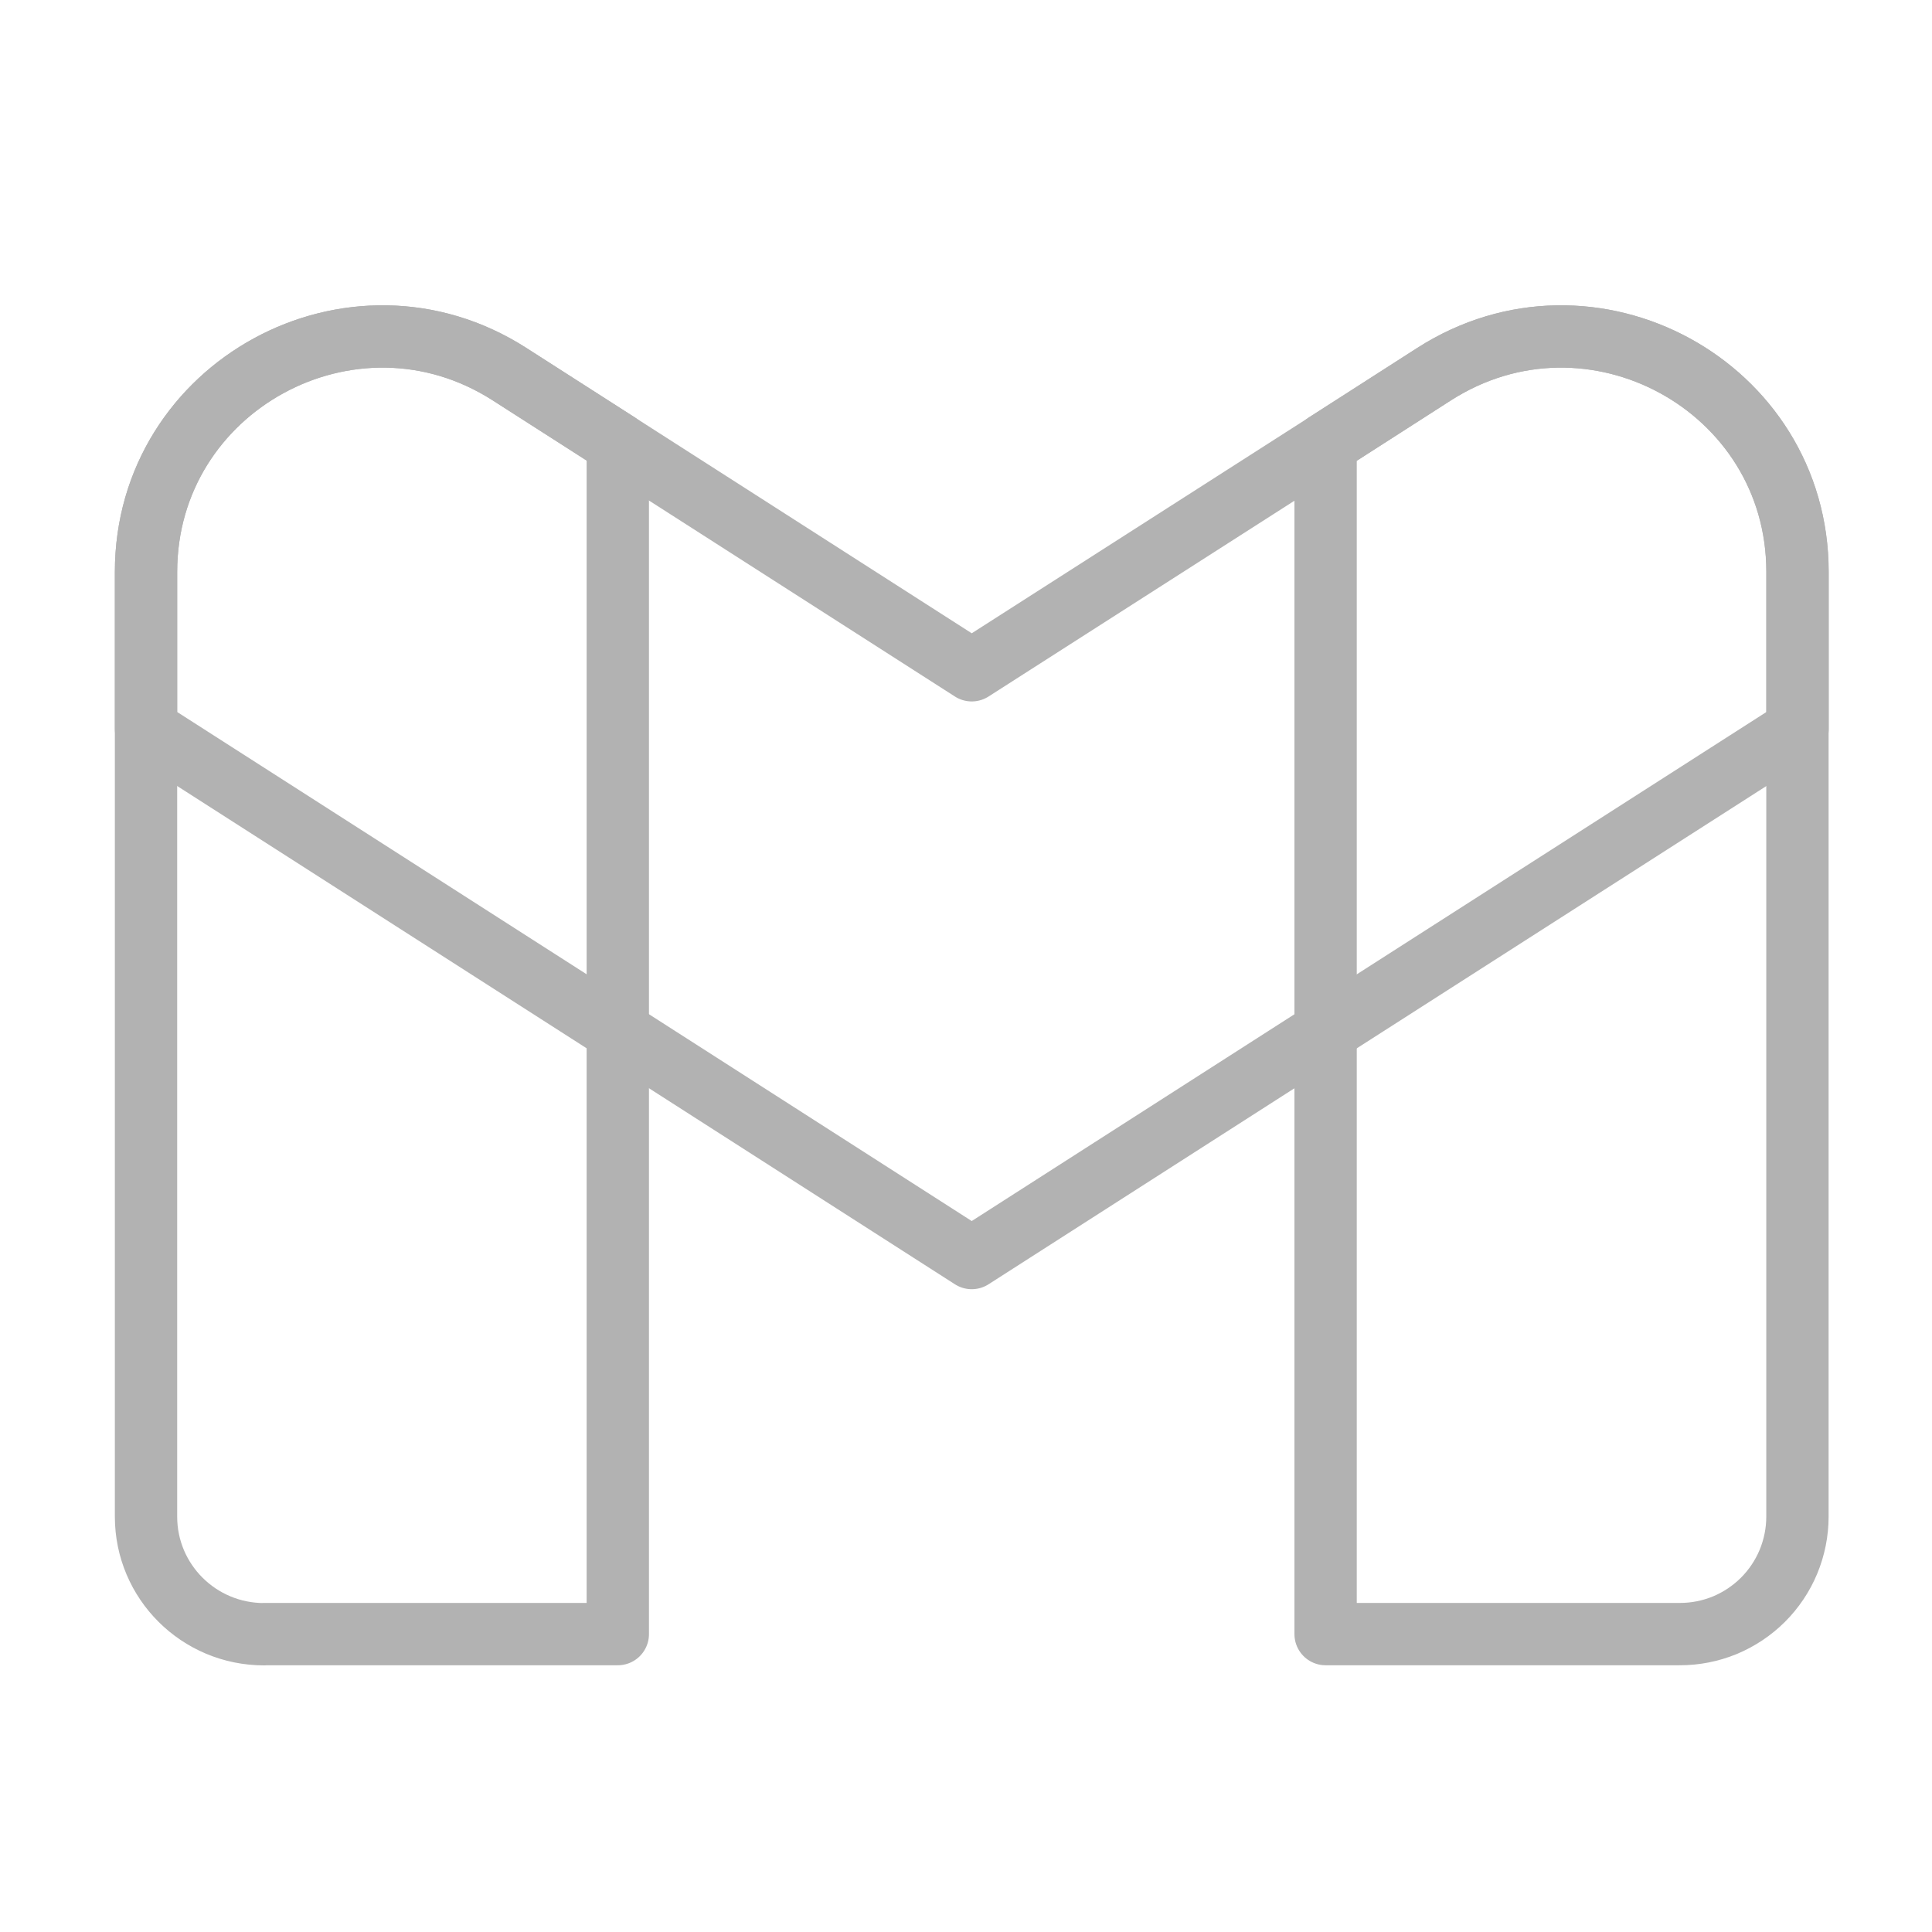
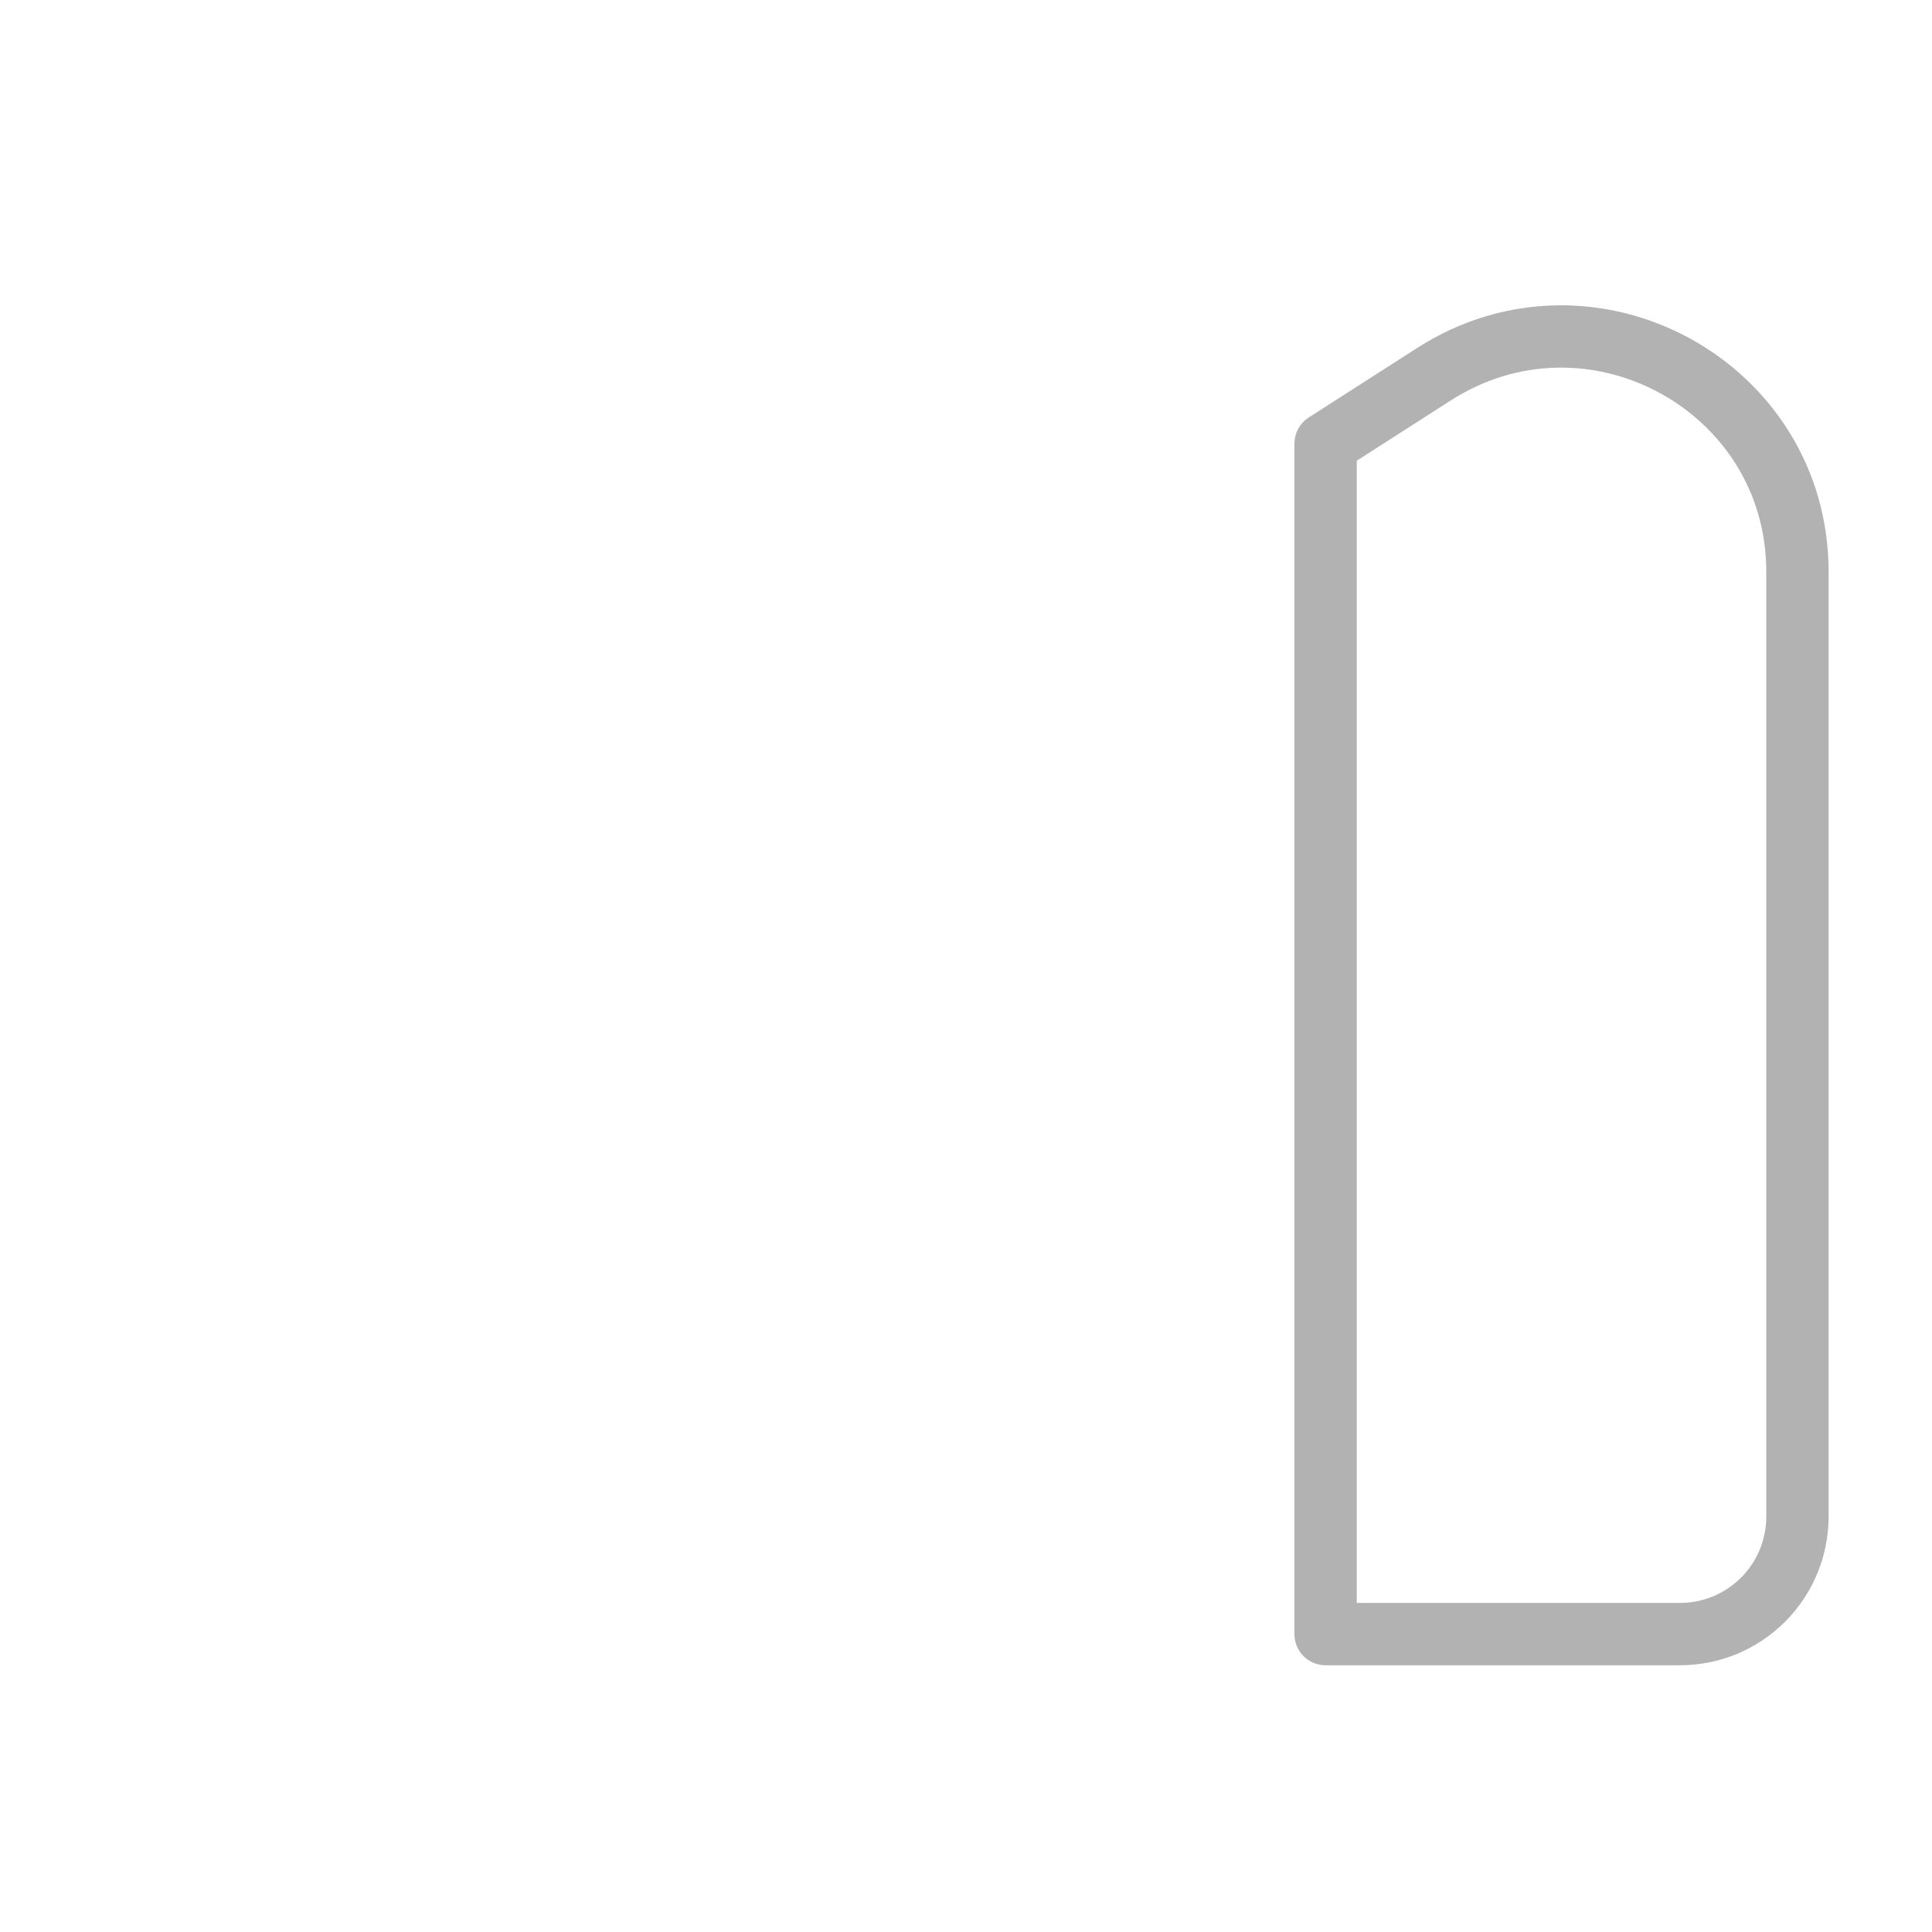
<svg xmlns="http://www.w3.org/2000/svg" width="31" height="31" viewBox="0 0 31 31" fill="none">
-   <path d="M4.235 26.22H9.913V7.116L8.173 6.002C5.656 4.391 2.343 6.195 2.343 9.178V24.336C2.343 25.378 3.191 26.222 4.237 26.222L4.235 26.22Z" stroke="#B2B2B2" stroke-linecap="round" stroke-linejoin="round" />
-   <path d="M2.343 9.178V11.698L9.913 16.547L15.592 20.186L21.271 16.547L28.843 11.698V9.176C28.843 6.193 25.529 4.389 23.009 6.005L21.273 7.119L15.592 10.755L9.913 7.117L8.173 6.002C5.656 4.391 2.343 6.195 2.343 9.178Z" stroke="#B2B2B2" stroke-linecap="round" stroke-linejoin="round" />
  <path d="M21.27 26.22H26.949C27.197 26.221 27.443 26.173 27.673 26.079C27.902 25.984 28.111 25.845 28.287 25.67C28.462 25.495 28.602 25.287 28.697 25.058C28.792 24.828 28.841 24.583 28.841 24.334V9.176C28.841 6.193 25.528 4.389 23.008 6.005L21.27 7.119V26.22Z" stroke="#B2B2B2" stroke-linecap="round" stroke-linejoin="round" />
</svg>